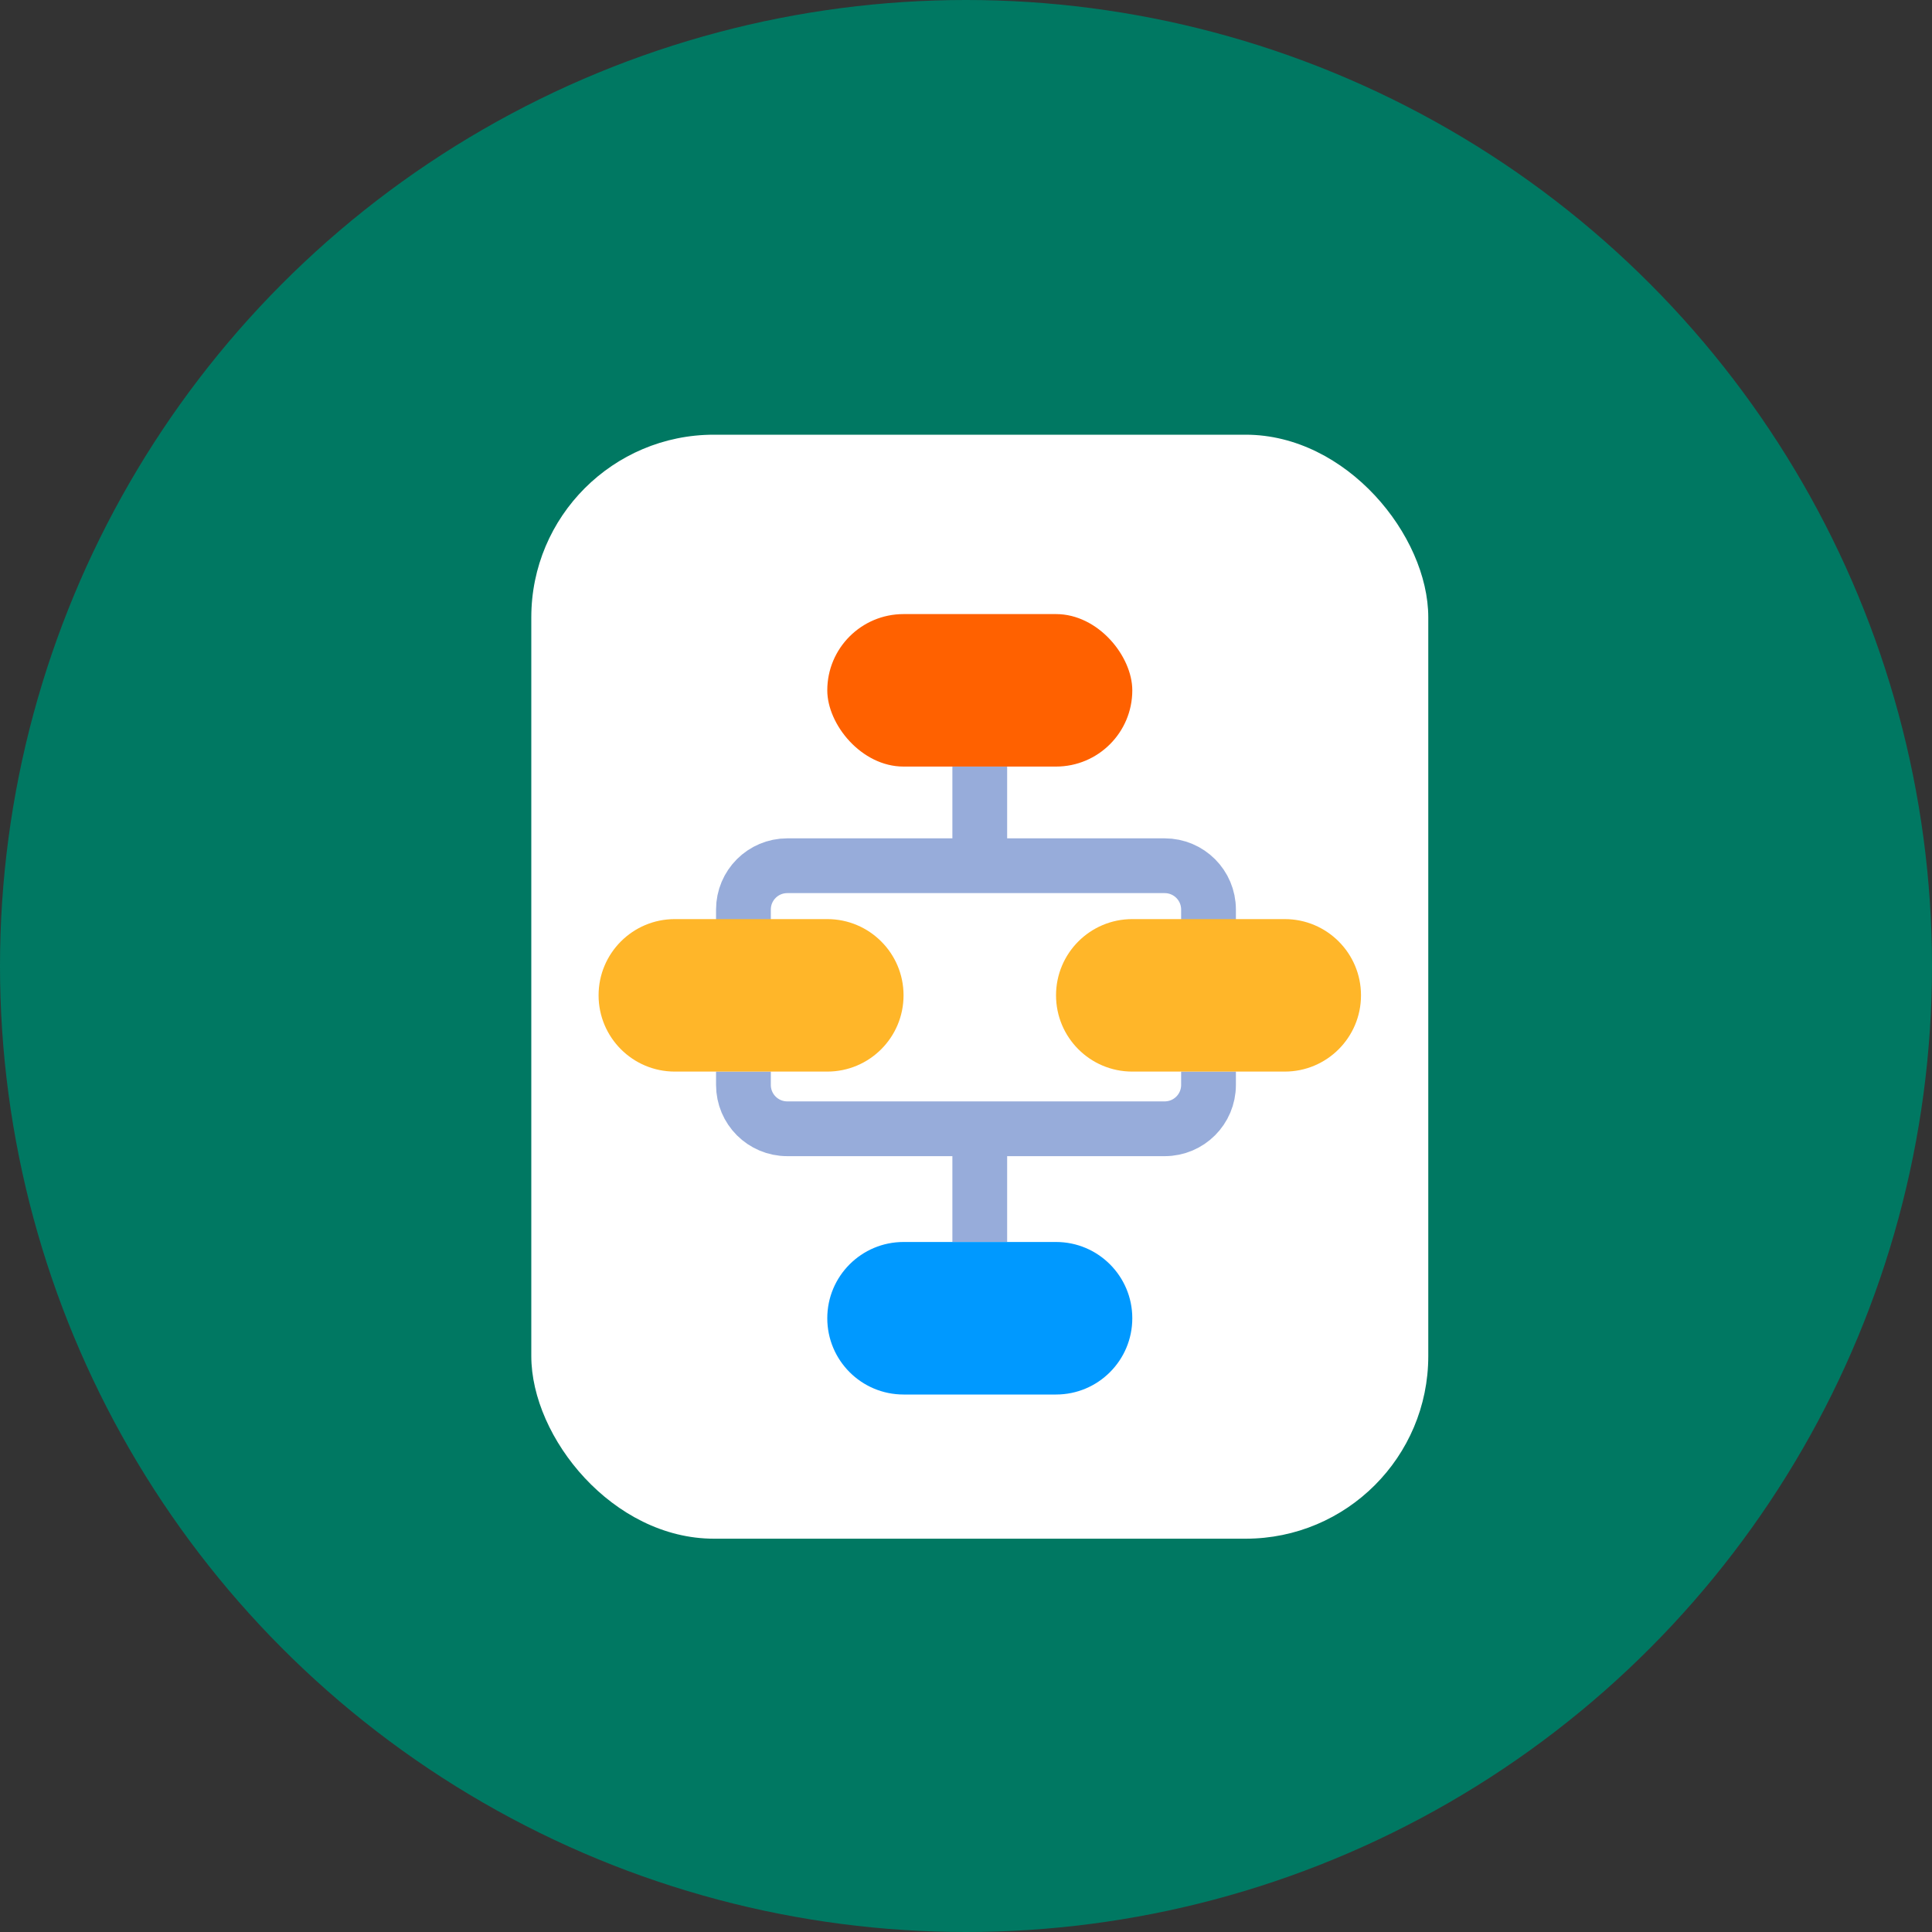
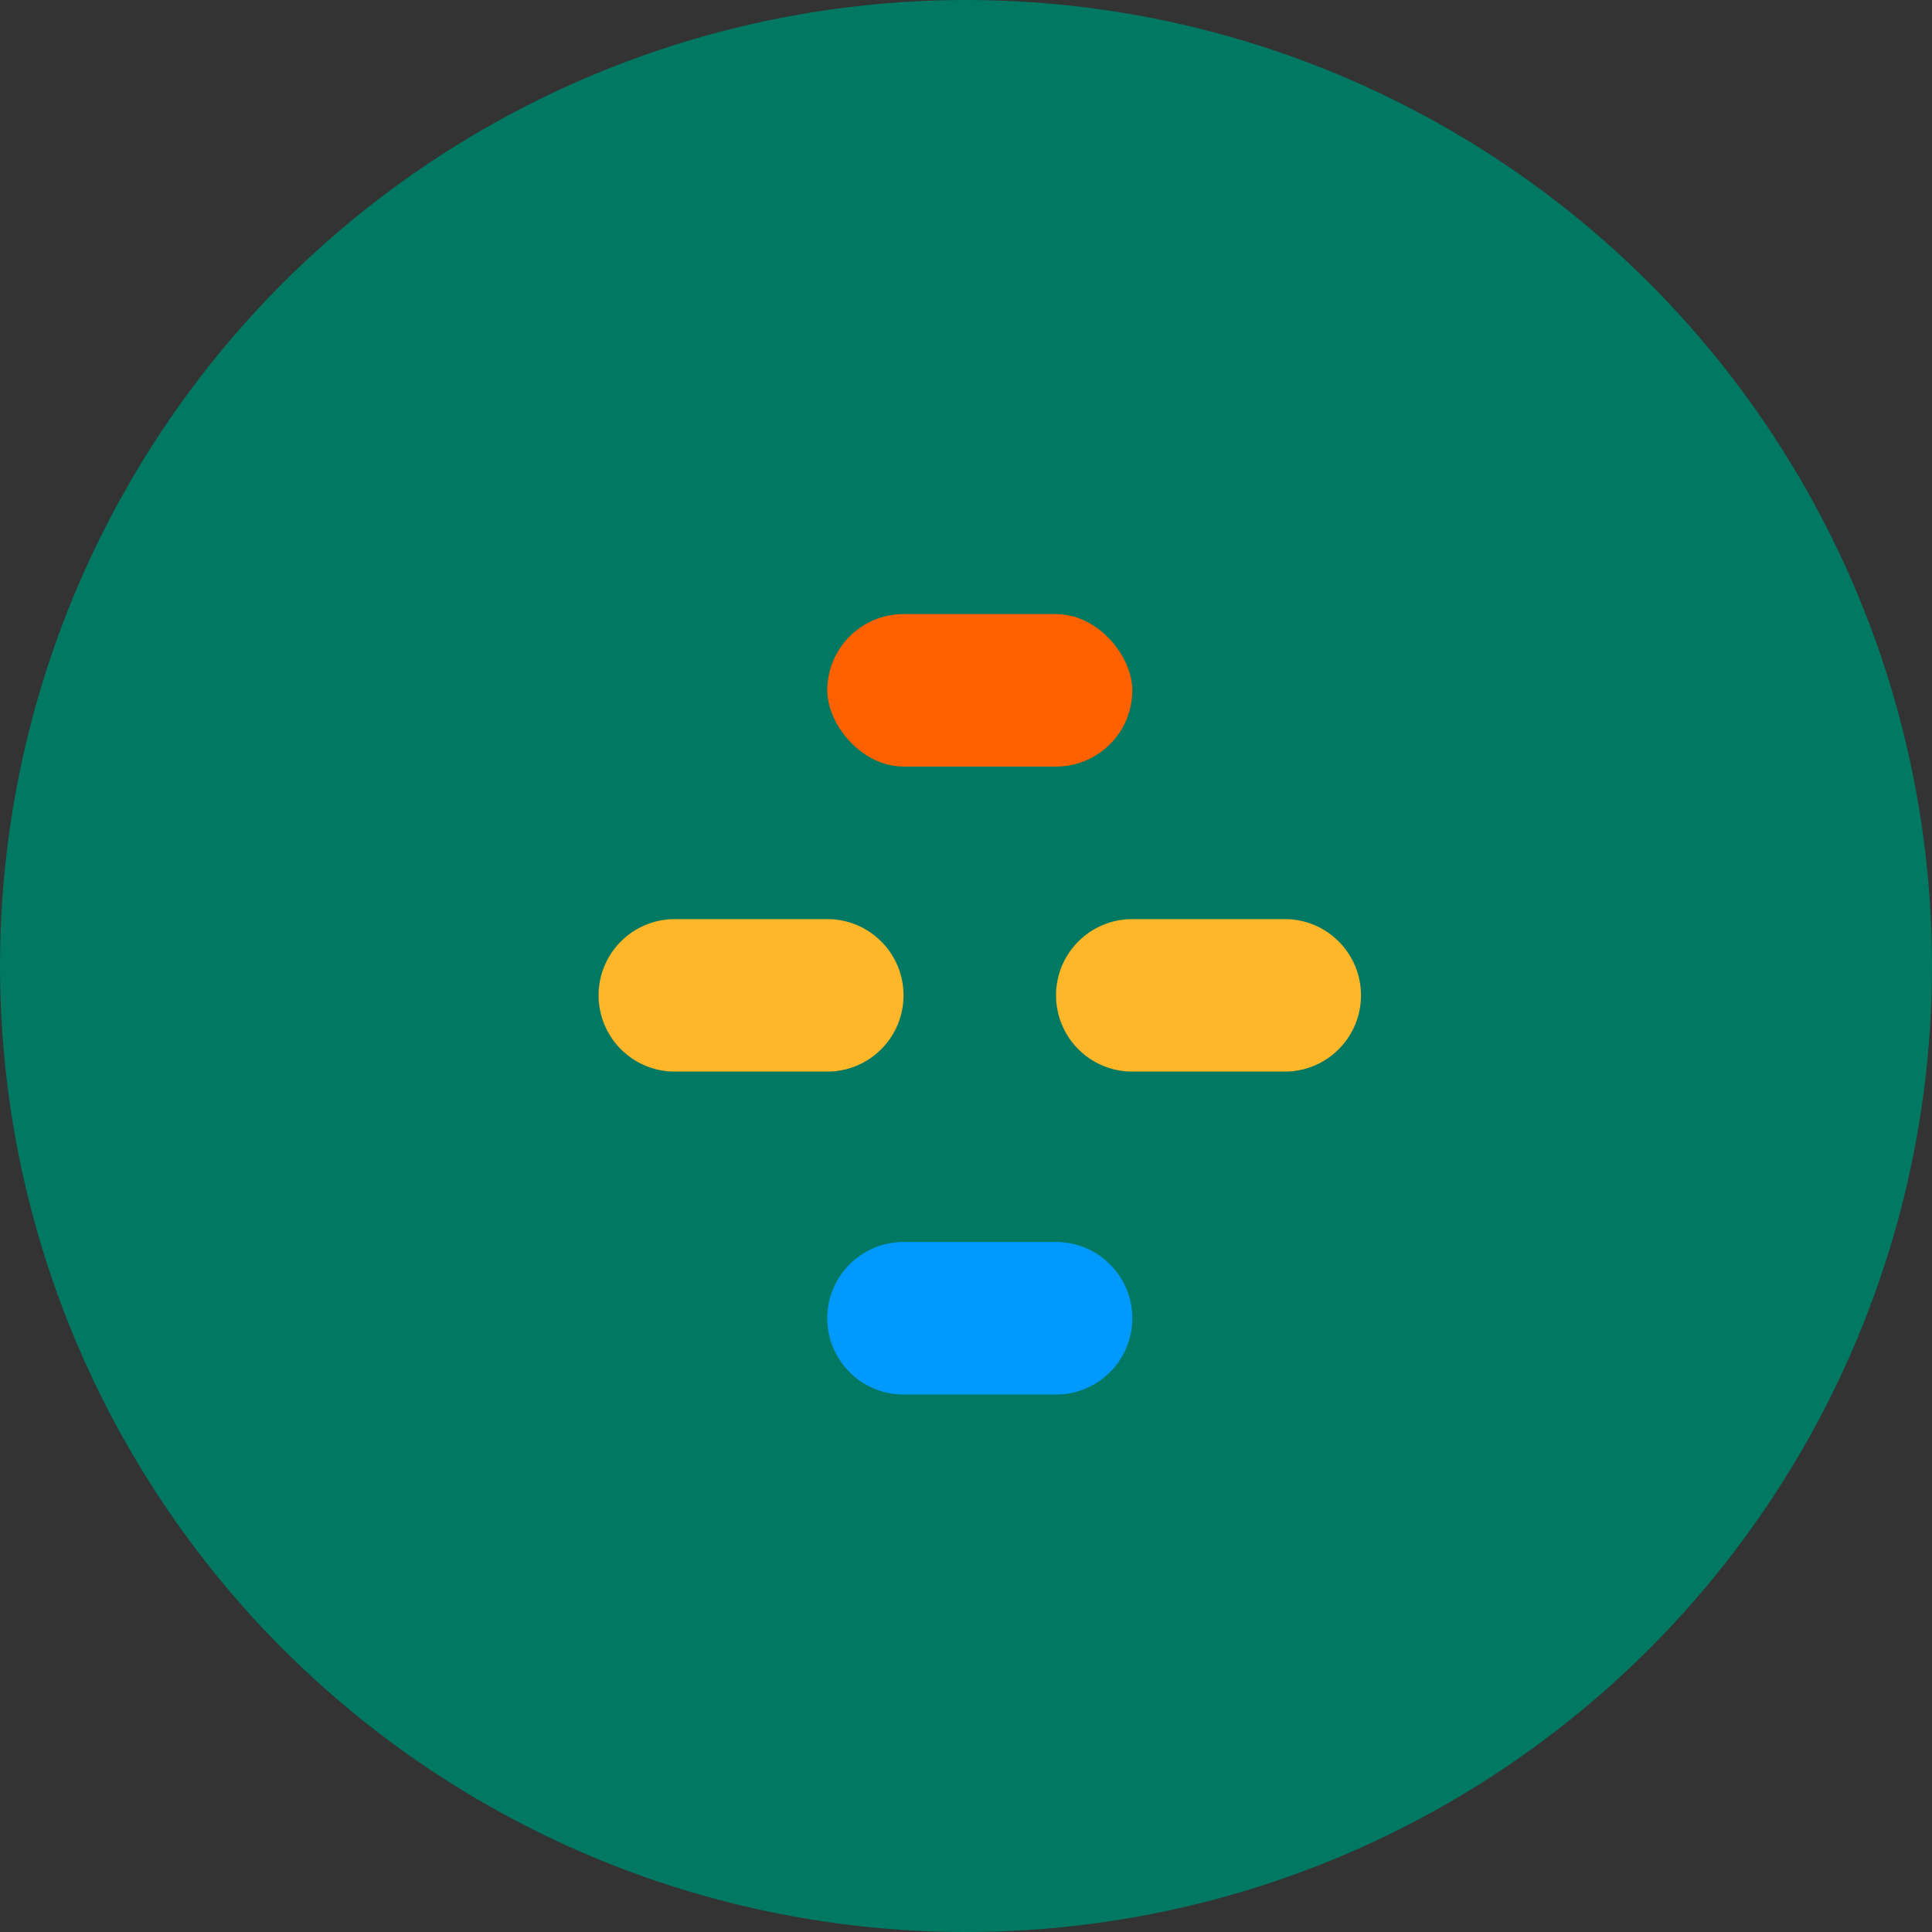
<svg xmlns="http://www.w3.org/2000/svg" width="40" height="40" viewBox="0 0 40 40" fill="none">
  <rect x="0" y="0" width="40" height="40" fill="#333333" stroke="none" />
  <circle cx="20" cy="20" r="20" fill="#007862" />
-   <rect x="11" y="9" width="18.571" height="22.857" rx="3.781" fill="white" />
-   <path d="M20.285 15.871V17.924M20.285 17.924H16.299C15.798 17.924 15.392 18.33 15.392 18.831V19.108M20.285 17.924H24.114C24.615 17.924 25.021 18.33 25.021 18.831V19.108" stroke="#97ACDA" stroke-width="1.134" />
-   <path d="M20.285 25.714L20.285 23.37M20.285 23.37L16.299 23.37C15.798 23.37 15.392 22.964 15.392 22.463L15.392 22.186M20.285 23.37L24.114 23.37C24.615 23.37 25.021 22.964 25.021 22.463L25.021 22.186" stroke="#97ACDA" stroke-width="1.134" />
  <path d="M12.393 20.607C12.393 19.736 13.099 19.029 13.971 19.029H17.128C18 19.029 18.707 19.736 18.707 20.607C18.707 21.479 18 22.186 17.128 22.186H13.971C13.099 22.186 12.393 21.479 12.393 20.607Z" fill="#FFB629" />
  <path d="M21.864 20.607C21.864 19.736 22.57 19.029 23.442 19.029H26.6C27.472 19.029 28.178 19.736 28.178 20.607C28.178 21.479 27.472 22.186 26.6 22.186H23.442C22.57 22.186 21.864 21.479 21.864 20.607Z" fill="#FFB629" />
  <path d="M17.128 27.293C17.128 26.421 17.835 25.714 18.707 25.714H21.864C22.736 25.714 23.443 26.421 23.443 27.293C23.443 28.165 22.736 28.872 21.864 28.872H18.707C17.835 28.872 17.128 28.165 17.128 27.293Z" fill="#0099FF" />
  <rect x="17.128" y="12.714" width="6.315" height="3.157" rx="1.579" fill="#FF6100" />
</svg>